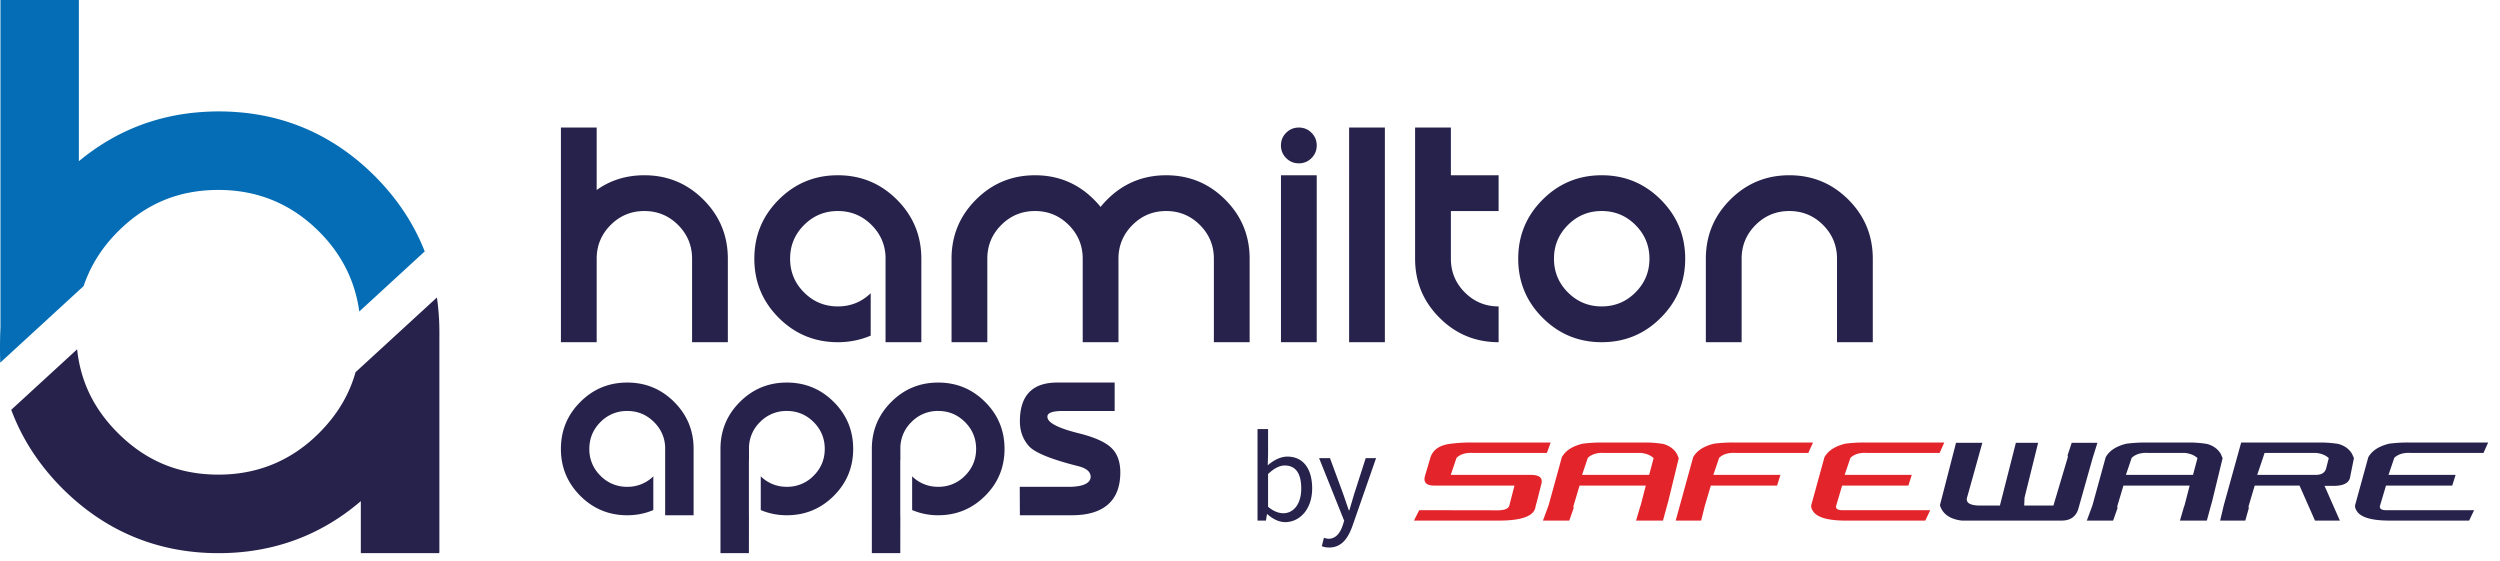
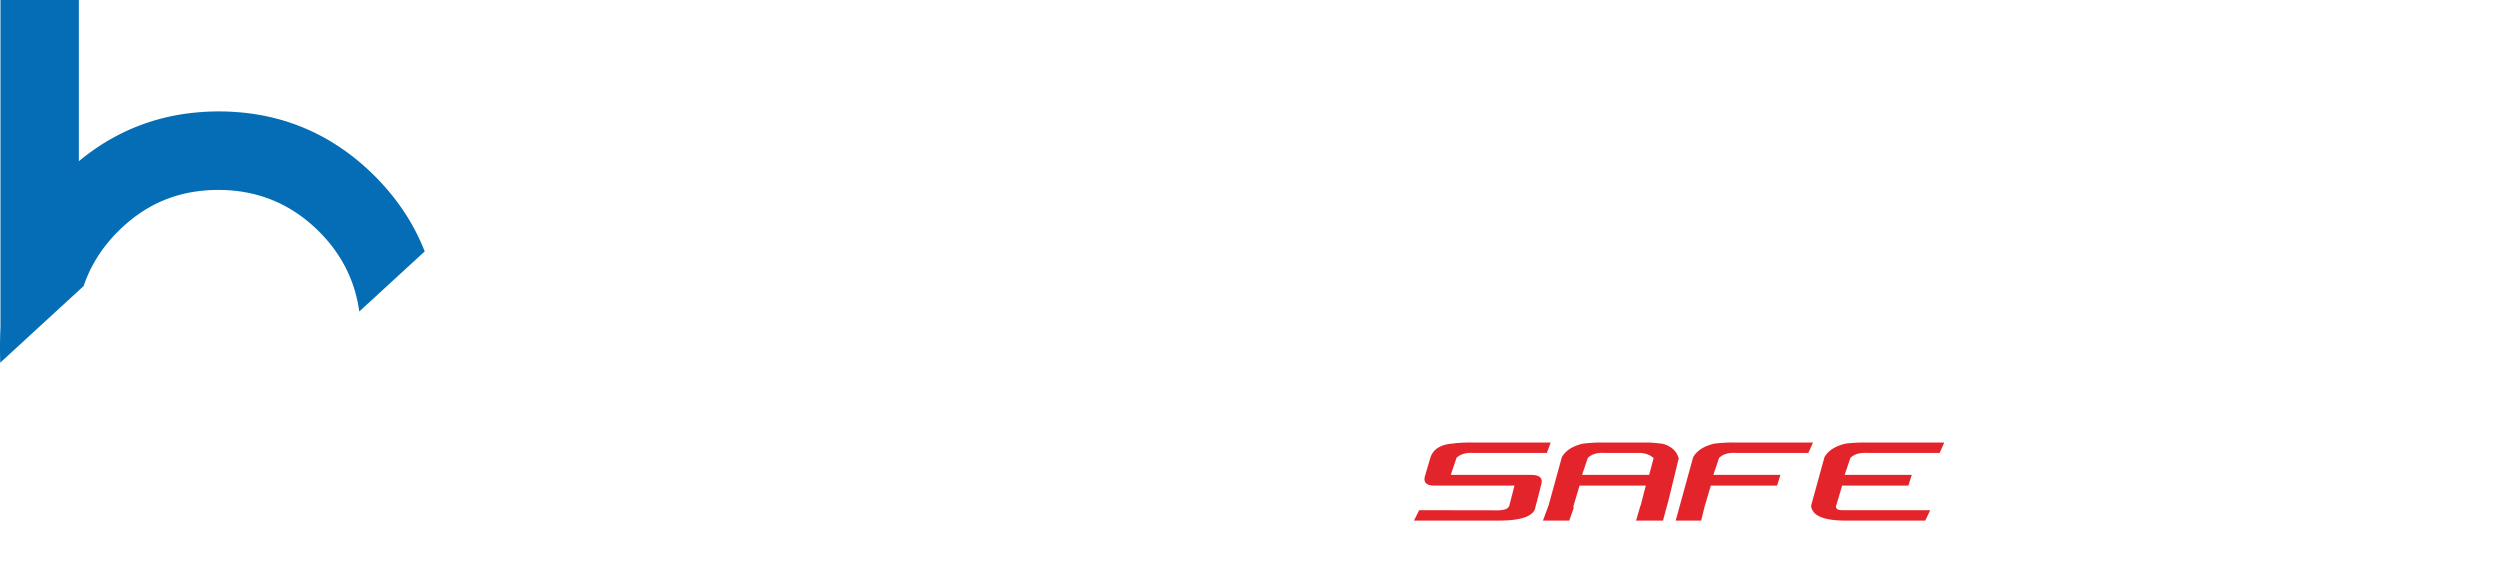
<svg xmlns="http://www.w3.org/2000/svg" width="223" height="50">
  <g fill="none" fill-rule="evenodd">
    <path fill="#046DB5" d="M.042 0v29.194a40.436 40.436 0 00-.02 3.154l7.438-6.832c.605-1.793 1.617-3.42 3.051-4.853 2.501-2.505 5.438-3.721 8.978-3.721 3.491 0 6.513 1.25 8.979 3.721 2.02 2.018 3.209 4.413 3.58 7.123l5.837-5.36c-.963-2.462-2.447-4.711-4.459-6.724-3.409-3.404-7.487-5.31-12.135-5.69l-.043-.003a20.918 20.918 0 00-1.711-.071h-.048c-.568 0-1.126.025-1.678.068l-.03.003c-4.033.32-7.632 1.787-10.746 4.372V0H.042z" />
-     <path fill="#27224B" d="M31.714 33.2c-.564 2.015-1.636 3.808-3.246 5.419-2.465 2.47-5.487 3.717-8.977 3.717-3.543 0-6.479-1.216-8.979-3.717-2.136-2.132-3.327-4.588-3.632-7.462l-5.878 5.396c.957 2.573 2.473 4.921 4.56 7.014 3.836 3.831 8.523 5.775 13.93 5.775 4.84 0 9.103-1.56 12.694-4.641v4.641h7.007l-.019-.09h.019V29.598c0-1.049-.076-2.068-.22-3.062l-7.26 6.664zm21.51-10.123v7.447h-3.19V11.377h3.19v5.57c1.23-.878 2.647-1.314 4.253-1.314 2.062 0 3.818.724 5.27 2.176 1.451 1.452 2.177 3.208 2.177 5.268v7.447h-3.191v-7.447c0-1.173-.417-2.176-1.246-3.008-.83-.83-1.835-1.245-3.01-1.245-1.175 0-2.177.415-3.006 1.245-.831.832-1.247 1.835-1.247 3.008m43.354 0c0-1.173-.415-2.176-1.247-3.008-.831-.83-1.834-1.245-3.008-1.245-1.176 0-2.178.415-3.009 1.245-.83.832-1.245 1.835-1.245 3.008v7.447h-3.191v-7.447c0-2.06.725-3.816 2.178-5.268 1.449-1.452 3.207-2.176 5.267-2.176 2.063 0 3.817.724 5.266 2.176.211.211.407.428.583.649.176-.221.373-.438.582-.649 1.45-1.452 3.21-2.176 5.268-2.176 2.063 0 3.818.724 5.269 2.176 1.453 1.452 2.177 3.208 2.177 5.268v7.447h-3.19v-7.447c0-1.173-.415-2.176-1.247-3.008-.831-.83-1.833-1.245-3.009-1.245-1.174 0-2.176.415-3.005 1.245-.831.832-1.249 1.835-1.249 3.008v7.447h-3.19v-7.447zm17.683 7.447h3.191V15.632h-3.19v14.892zm1.597-15.956c-.446 0-.821-.154-1.131-.465a1.541 1.541 0 01-.466-1.13c0-.444.156-.82.466-1.13.31-.31.685-.465 1.131-.465.442 0 .819.155 1.128.464.31.311.466.687.466 1.13 0 .443-.156.822-.466 1.13a1.53 1.53 0 01-1.128.466zm4.483 15.956h3.19V11.378h-3.19zm9.079-11.7v4.253c0 1.174.416 2.179 1.247 3.01.832.83 1.836 1.245 3.01 1.245v3.192c-2.06 0-3.819-.725-5.27-2.18-1.454-1.449-2.18-3.204-2.18-5.267v-11.7h3.193v4.255h4.257v3.192h-4.257zm25.934 11.7h-3.192v-7.447c0-2.06.726-3.816 2.177-5.268 1.453-1.452 3.206-2.177 5.269-2.177s3.815.725 5.27 2.177c1.45 1.452 2.176 3.208 2.176 5.268v7.447h-3.192v-7.447c0-1.173-.416-2.176-1.244-3.009-.833-.83-1.836-1.244-3.01-1.244-1.176 0-2.178.414-3.008 1.244-.83.833-1.246 1.836-1.246 3.009v7.447zm-9.472-4.437c-.83.83-1.834 1.245-3.01 1.245-1.176 0-2.176-.414-3.01-1.245-.83-.832-1.246-1.835-1.246-3.01 0-1.173.415-2.176 1.246-3.008.834-.831 1.834-1.246 3.01-1.246 1.176 0 2.18.415 3.01 1.246.832.832 1.249 1.835 1.249 3.008 0 1.175-.417 2.178-1.25 3.01m2.261-8.279c-1.452-1.451-3.208-2.176-5.27-2.176-2.06 0-3.817.725-5.27 2.176-1.452 1.454-2.177 3.21-2.177 5.269 0 2.062.725 3.818 2.176 5.267 1.454 1.455 3.21 2.18 5.271 2.18 2.062 0 3.818-.725 5.27-2.18 1.452-1.45 2.178-3.205 2.178-5.267 0-2.06-.726-3.815-2.178-5.269m-68.138.001c-1.453-1.453-3.21-2.177-5.27-2.177-2.06 0-3.818.724-5.27 2.177-1.452 1.452-2.177 3.208-2.177 5.268 0 2.062.725 3.817 2.177 5.27 1.452 1.45 3.21 2.177 5.27 2.177a7.425 7.425 0 002.933-.585v-3.783c-.817.783-1.793 1.176-2.932 1.176-1.177 0-2.178-.415-3.01-1.245-.832-.831-1.247-1.835-1.247-3.01 0-1.173.415-2.176 1.246-3.008.833-.83 1.834-1.245 3.01-1.245 1.173 0 2.178.414 3.009 1.245.782.783 1.199 1.719 1.247 2.802v7.653h3.193v-7.447c0-2.06-.727-3.816-2.179-5.268m14.352 16.315h5.072v2.535h-4.69c-.899.01-1.334.186-1.307.53 0 .51.938 1 2.814 1.465 1.373.344 2.333.771 2.874 1.282.54.51.813 1.247.813 2.207 0 1.26-.367 2.21-1.097 2.853-.732.643-1.8.964-3.212.964h-4.65l-.013-2.537h4.599c1.107-.044 1.684-.333 1.73-.87 0-.46-.362-.78-1.085-.965-2.44-.61-3.918-1.214-4.445-1.816-.524-.603-.785-1.332-.785-2.188 0-2.323 1.126-3.478 3.382-3.46M60.14 35.855c-1.156-1.155-2.551-1.731-4.188-1.731-1.64 0-3.035.576-4.188 1.731-1.154 1.154-1.731 2.549-1.731 4.188 0 1.639.577 3.033 1.73 4.187 1.154 1.152 2.55 1.731 4.189 1.731.84 0 1.61-.16 2.324-.465V42.49a3.252 3.252 0 01-2.324.933 3.255 3.255 0 01-2.393-.99 3.26 3.26 0 01-.99-2.39c0-.935.33-1.73.99-2.392a3.264 3.264 0 012.393-.992c.932 0 1.73.332 2.39.992.623.621.954 1.366.99 2.23v6.08h2.538v-5.918c0-1.64-.578-3.034-1.73-4.188m14.234 0c-1.156-1.155-2.551-1.731-4.19-1.731-1.639 0-3.033.576-4.188 1.731-1.154 1.154-1.73 2.549-1.73 4.188v9.298h2.536l.004-3.38h-.004v-4.888h.008V39.88a3.249 3.249 0 01.983-2.23 3.261 3.261 0 012.391-.992c.933 0 1.732.332 2.393.992.661.662.991 1.457.991 2.392 0 .931-.33 1.73-.99 2.39a3.26 3.26 0 01-2.394.99 3.238 3.238 0 01-2.324-.935v3.01c.71.302 1.483.463 2.324.463 1.639 0 3.034-.579 4.19-1.73 1.155-1.155 1.73-2.549 1.73-4.188 0-1.64-.575-3.034-1.73-4.188m13.5.001c-1.153-1.155-2.55-1.731-4.187-1.731-1.639 0-3.034.576-4.189 1.731-1.152 1.154-1.73 2.549-1.73 4.188v9.298h2.538l.004-3.38h-.006v-4.888h.01V39.88a3.249 3.249 0 01.983-2.23 3.259 3.259 0 012.39-.992c.935 0 1.73.332 2.393.992.659.662.99 1.457.99 2.392 0 .931-.331 1.73-.99 2.39a3.26 3.26 0 01-2.393.99 3.245 3.245 0 01-2.324-.934v3.007a5.84 5.84 0 002.324.465c1.636 0 3.034-.579 4.187-1.73 1.156-1.155 1.73-2.549 1.73-4.188 0-1.64-.574-3.034-1.73-4.188m28.196 7.721c0-1.23-.42-2.053-1.468-2.053-.472 0-.962.259-1.49.76v2.92c.49.423.99.579 1.357.579.922 0 1.601-.83 1.601-2.206m-3.028 2.286h-.03l-.089.575h-.753v-8.165h.942v2.233l-.03 1c.509-.44 1.129-.776 1.749-.776 1.44 0 2.213 1.117 2.213 2.835 0 1.902-1.14 3.011-2.412 3.011-.519 0-1.096-.267-1.59-.713m4.864 2.862l.185-.752c.11.038.28.084.424.084.63 0 1.026-.505 1.256-1.196l.128-.411-2.236-5.582h.971l1.137 3.083c.174.485.362 1.054.544 1.57h.045c.159-.506.316-1.077.469-1.57l.992-3.083h.924l-2.1 6.03c-.393 1.105-.968 1.942-2.085 1.942-.26 0-.474-.046-.654-.115M218.304 40.4h-3.276c-.626-.035-1.112.111-1.457.438l-.516 1.522h5.985l-.3.955h-5.909l-.545 1.832-.008.039a.655.655 0 00.031.128c.065.147.295.211.692.194h7.688l-.442.929h-7.094c-1.522 0-2.478-.258-2.87-.774-.16-.207-.23-.404-.21-.594l1.179-4.282c.326-.584.947-.989 1.864-1.212a13.406 13.406 0 011.682-.104h7.146l-.415.929h-3.225zm-14.192 2.915h-2.992l-.545 1.832-.009.039a.743.743 0 00.031.128l-.317 1.123h-2.244l.325-1.368 1.553-5.598h7.274c.262.01.509.024.743.045.232.022.451.05.656.084.55.155.954.448 1.212.878l.172.386-.364 1.806c-.137.43-.597.653-1.38.67h-.877l1.367 3.097h-2.22l-1.378-3.122h-1.006zm2.48-2.915h-4.593l-.14.438-.517 1.522h5.211c.516 0 .828-.188.937-.567l.235-.929c-.268-.257-.647-.412-1.134-.464zm-11.743 4.72l-.029.052-.37 1.265h2.4l.344-1.265.13-.463.934-3.845-.17-.386c-.259-.43-.664-.723-1.214-.878a9.348 9.348 0 00-.656-.084c-.233-.021-.48-.036-.742-.045h-4.102a14.177 14.177 0 00-1.683.104c-.91.215-1.533.619-1.864 1.212l-1.178 4.282-.505 1.368h2.348l.394-1.123-.031-.128.009-.04.545-1.83h5.908l-.468 1.805zm.03-4.72c.489.052.866.207 1.136.464l-.399 1.496h-5.985l.516-1.522c.354-.327.84-.473 1.457-.438h3.276zm-17.21 4.695h.723l1.424-5.597h1.986l-1.215 4.9-.028.697h2.606l1.283-4.308a.327.327 0 00-.022-.168l.37-1.121h2.294l-.428 1.366-1.236 4.386c-.194.808-.724 1.204-1.592 1.187h-8.848c-1.055-.13-1.704-.586-1.945-1.368l1.435-5.571h2.348l-1.168 4.19-.196.698c-.126.473.275.71 1.203.71h1.007z" />
    <path fill="#E4242B" d="M169.792 40.4h-3.277c-.625-.035-1.111.111-1.456.438l-.516 1.522h5.985l-.3.955h-5.909l-.544 1.832-.01.039a.71.71 0 00.032.128c.065.147.295.211.691.194h7.688l-.44.929h-7.095c-1.521 0-2.479-.258-2.87-.774-.16-.207-.23-.404-.21-.594l1.179-4.282c.326-.584.947-.989 1.863-1.212a13.351 13.351 0 011.683-.104h7.146l-.416.929h-3.224zm-11.712 0h-3.276c-.626-.035-1.112.111-1.457.438l-.516 1.522h5.985l-.3.955h-5.909l-.545 1.832-.008.039-.312 1.25h-2.27l.377-1.367 1.179-4.282c.326-.584.947-.989 1.863-1.212a13.383 13.383 0 011.683-.104h7.146l-.416.929h-3.224zm-11.743 4.72l-.028.052-.372 1.265h2.4l.344-1.265.13-.463.935-3.845-.17-.386c-.26-.43-.664-.723-1.214-.878a9.317 9.317 0 00-.655-.084 13.502 13.502 0 00-.743-.045h-4.102a14.177 14.177 0 00-1.682.104c-.912.215-1.533.619-1.865 1.212l-1.178 4.282-.506 1.368h2.348l.394-1.123-.03-.128.007-.04.546-1.83h5.908l-.467 1.805zm.032-4.72c.486.052.865.207 1.133.464l-.398 1.496h-5.985l.516-1.522c.353-.327.84-.473 1.457-.438h3.277zm-11.744 4.72l.467-1.805h-7.146c-.714 0-.994-.284-.84-.851l.497-1.677c.24-.705.862-1.109 1.865-1.212a13.414 13.414 0 011.683-.104h7.17l-.338.929h-6.604c-.625-.035-1.111.111-1.456.438l-.516 1.522h7.146c.774 0 1.086.275.932.826l-.385 1.523-.13.463c-.084.843-1.18 1.265-3.285 1.265h-7.56l.468-.929 7.086.012c.517-.017.823-.133.917-.348l.029-.051z" />
  </g>
</svg>